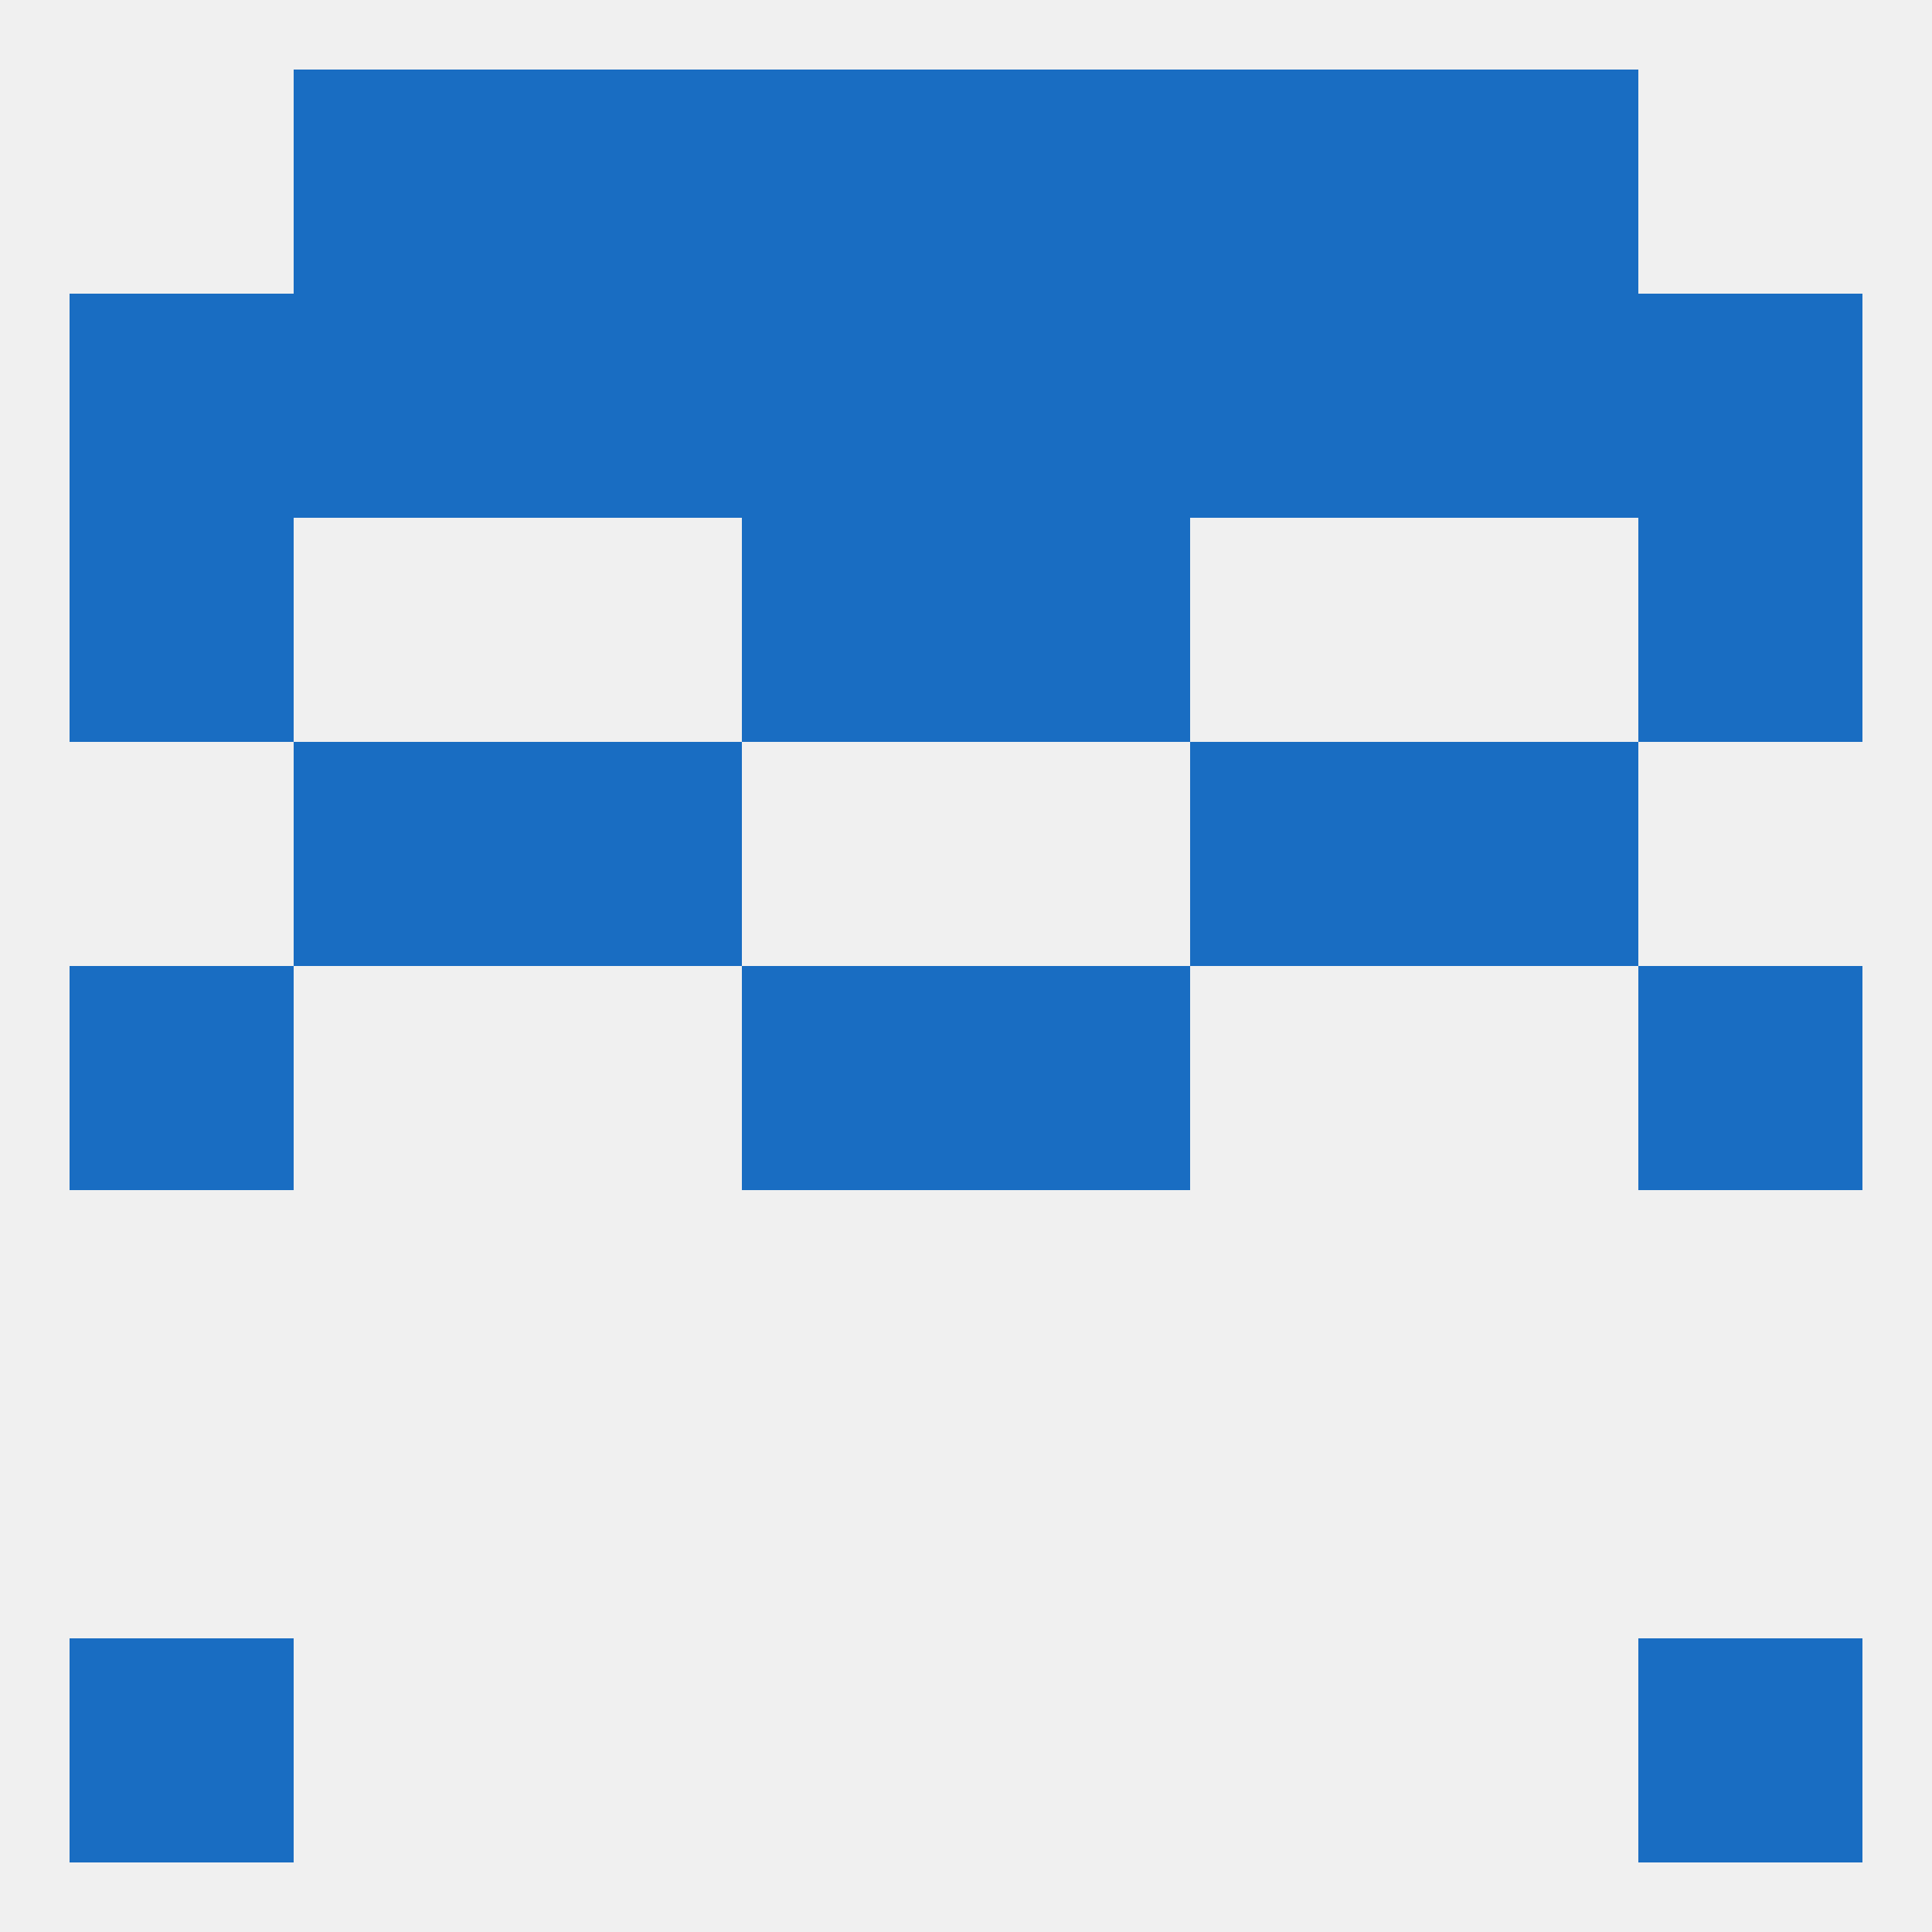
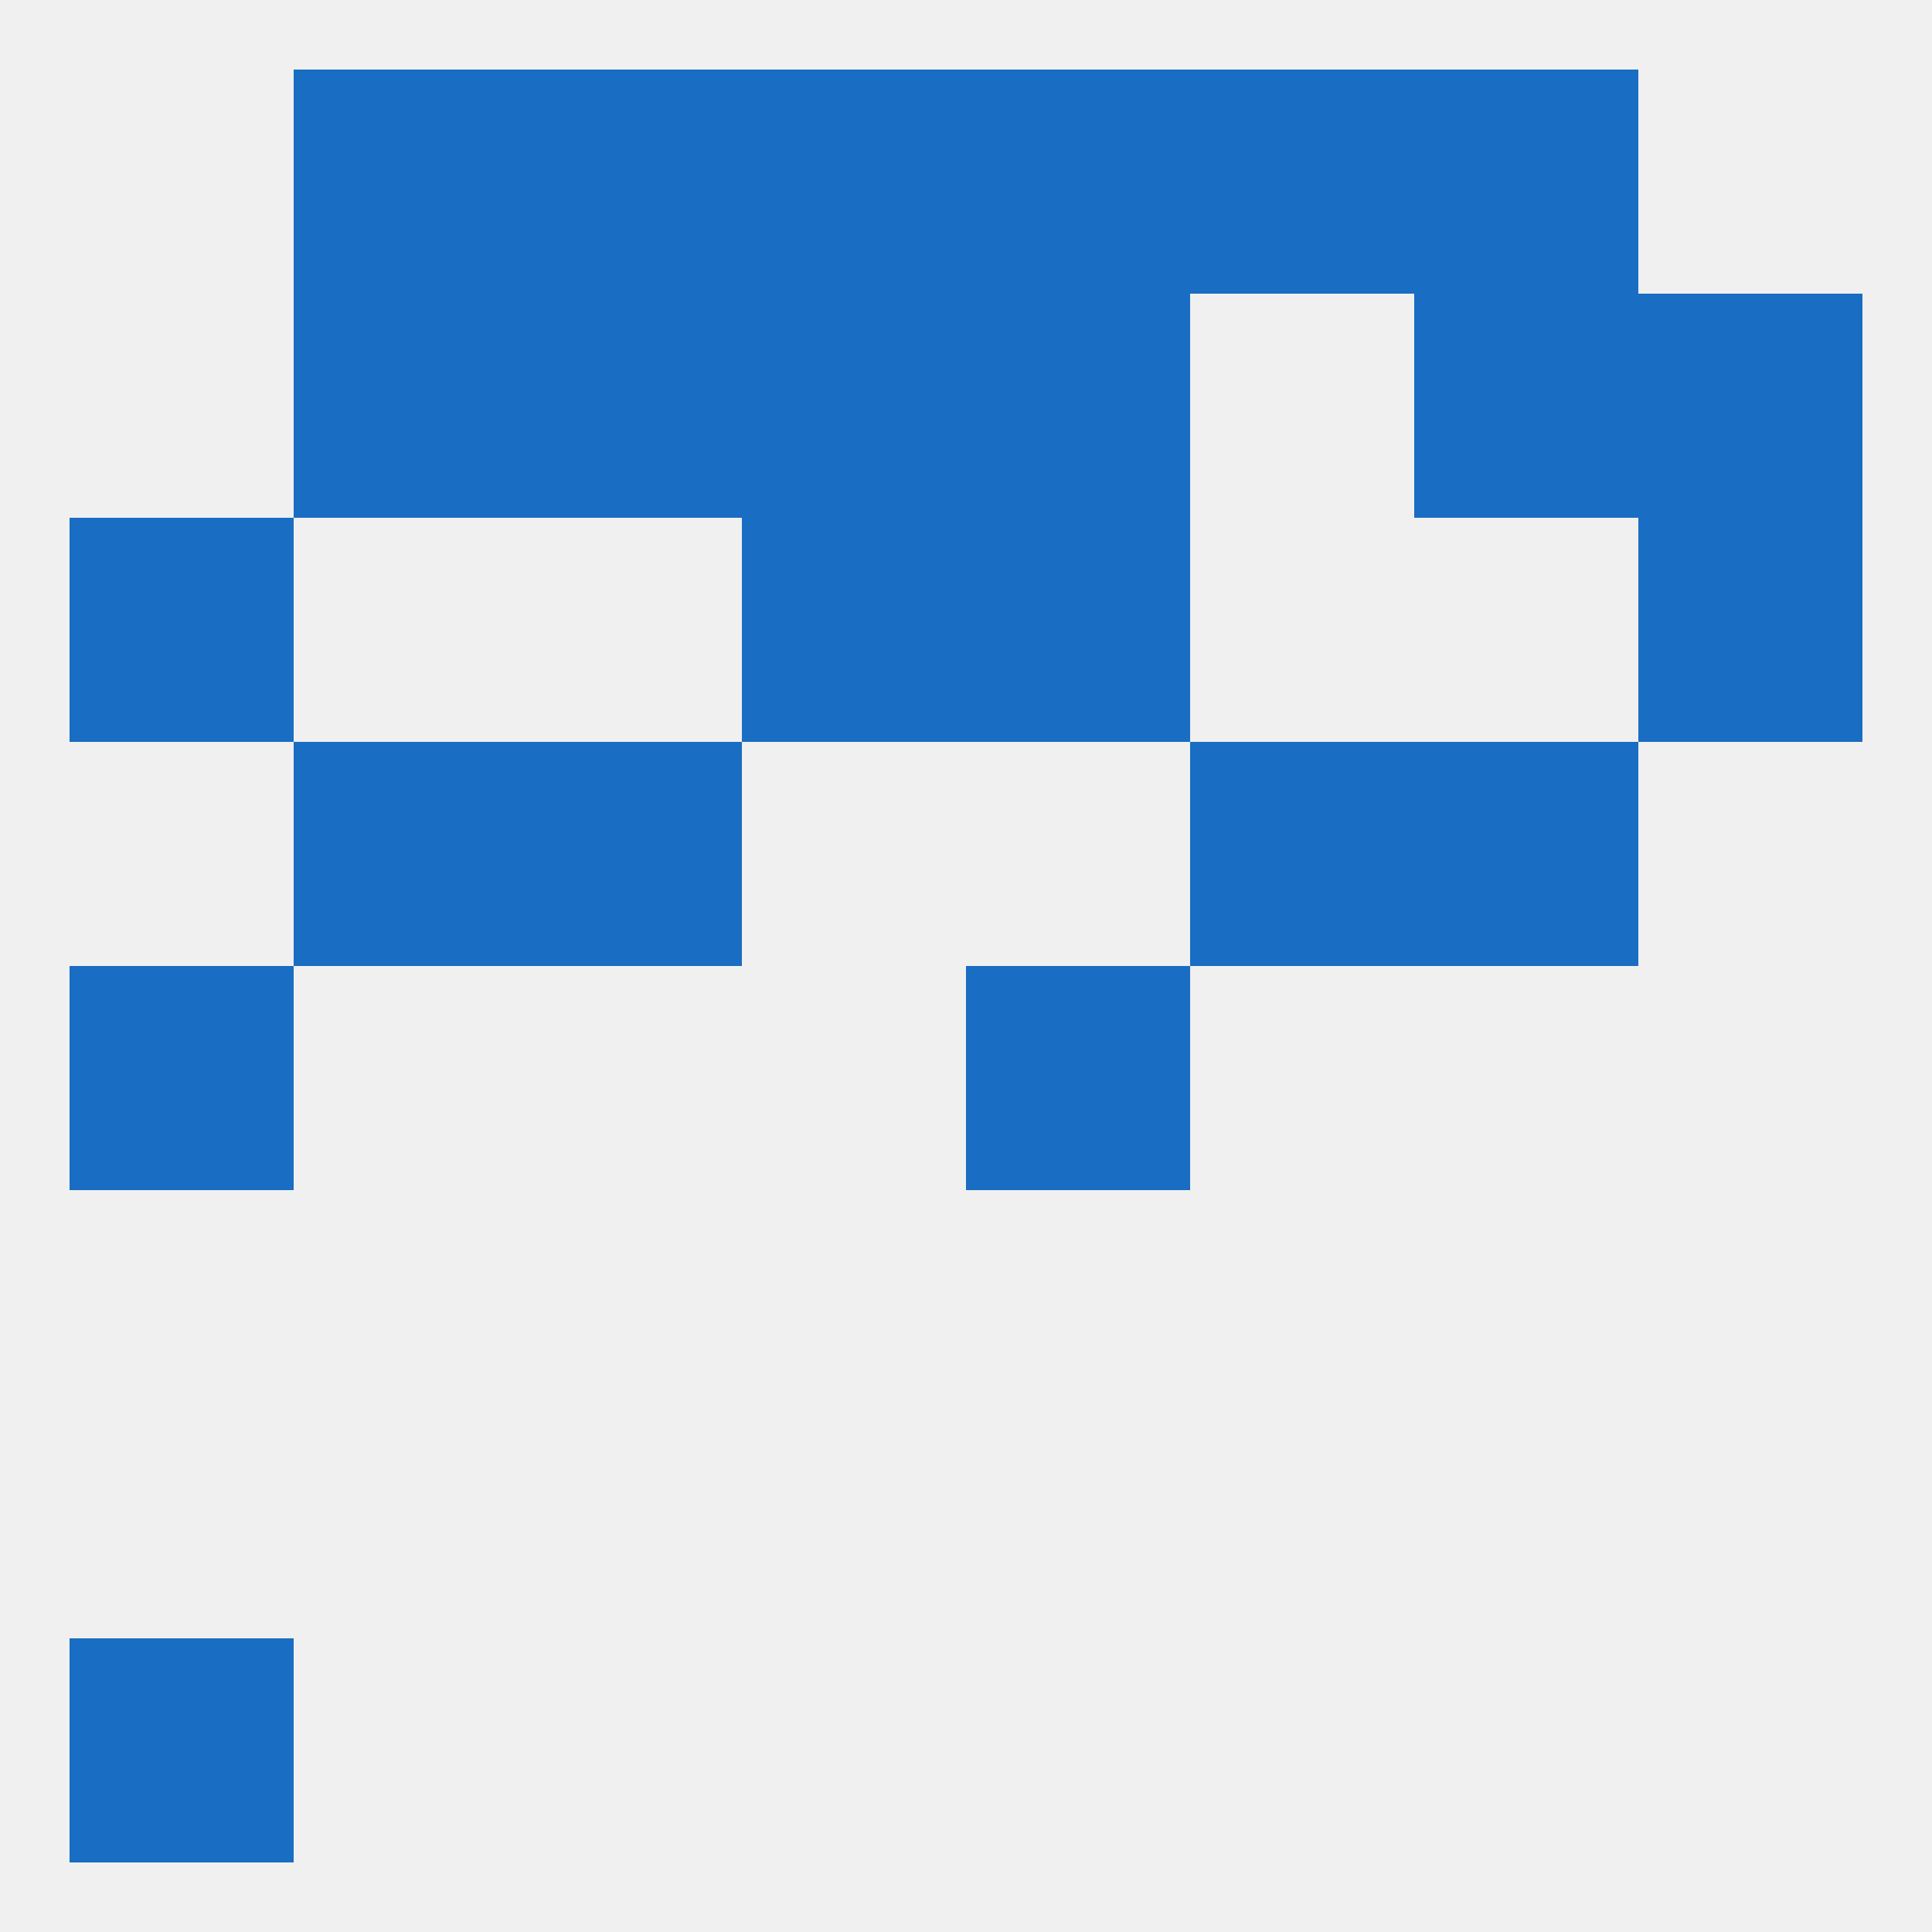
<svg xmlns="http://www.w3.org/2000/svg" version="1.1" baseprofile="full" width="250" height="250" viewBox="0 0 250 250">
  <rect width="100%" height="100%" fill="rgba(240,240,240,255)" />
  <rect x="9" y="125" width="29" height="29" fill="rgba(25,109,194,255)" />
-   <rect x="212" y="125" width="29" height="29" fill="rgba(25,109,194,255)" />
-   <rect x="96" y="125" width="29" height="29" fill="rgba(25,109,194,255)" />
  <rect x="125" y="125" width="29" height="29" fill="rgba(25,109,194,255)" />
  <rect x="67" y="96" width="29" height="29" fill="rgba(25,109,194,255)" />
  <rect x="154" y="96" width="29" height="29" fill="rgba(25,109,194,255)" />
  <rect x="38" y="96" width="29" height="29" fill="rgba(25,109,194,255)" />
  <rect x="183" y="96" width="29" height="29" fill="rgba(25,109,194,255)" />
  <rect x="96" y="67" width="29" height="29" fill="rgba(25,109,194,255)" />
  <rect x="125" y="67" width="29" height="29" fill="rgba(25,109,194,255)" />
  <rect x="9" y="67" width="29" height="29" fill="rgba(25,109,194,255)" />
  <rect x="212" y="67" width="29" height="29" fill="rgba(25,109,194,255)" />
  <rect x="96" y="38" width="29" height="29" fill="rgba(25,109,194,255)" />
  <rect x="125" y="38" width="29" height="29" fill="rgba(25,109,194,255)" />
  <rect x="67" y="38" width="29" height="29" fill="rgba(25,109,194,255)" />
-   <rect x="154" y="38" width="29" height="29" fill="rgba(25,109,194,255)" />
  <rect x="38" y="38" width="29" height="29" fill="rgba(25,109,194,255)" />
  <rect x="183" y="38" width="29" height="29" fill="rgba(25,109,194,255)" />
-   <rect x="9" y="38" width="29" height="29" fill="rgba(25,109,194,255)" />
  <rect x="212" y="38" width="29" height="29" fill="rgba(25,109,194,255)" />
  <rect x="96" y="9" width="29" height="29" fill="rgba(25,109,194,255)" />
  <rect x="125" y="9" width="29" height="29" fill="rgba(25,109,194,255)" />
  <rect x="67" y="9" width="29" height="29" fill="rgba(25,109,194,255)" />
  <rect x="154" y="9" width="29" height="29" fill="rgba(25,109,194,255)" />
  <rect x="38" y="9" width="29" height="29" fill="rgba(25,109,194,255)" />
  <rect x="183" y="9" width="29" height="29" fill="rgba(25,109,194,255)" />
  <rect x="9" y="212" width="29" height="29" fill="rgba(25,109,194,255)" />
-   <rect x="212" y="212" width="29" height="29" fill="rgba(25,109,194,255)" />
</svg>